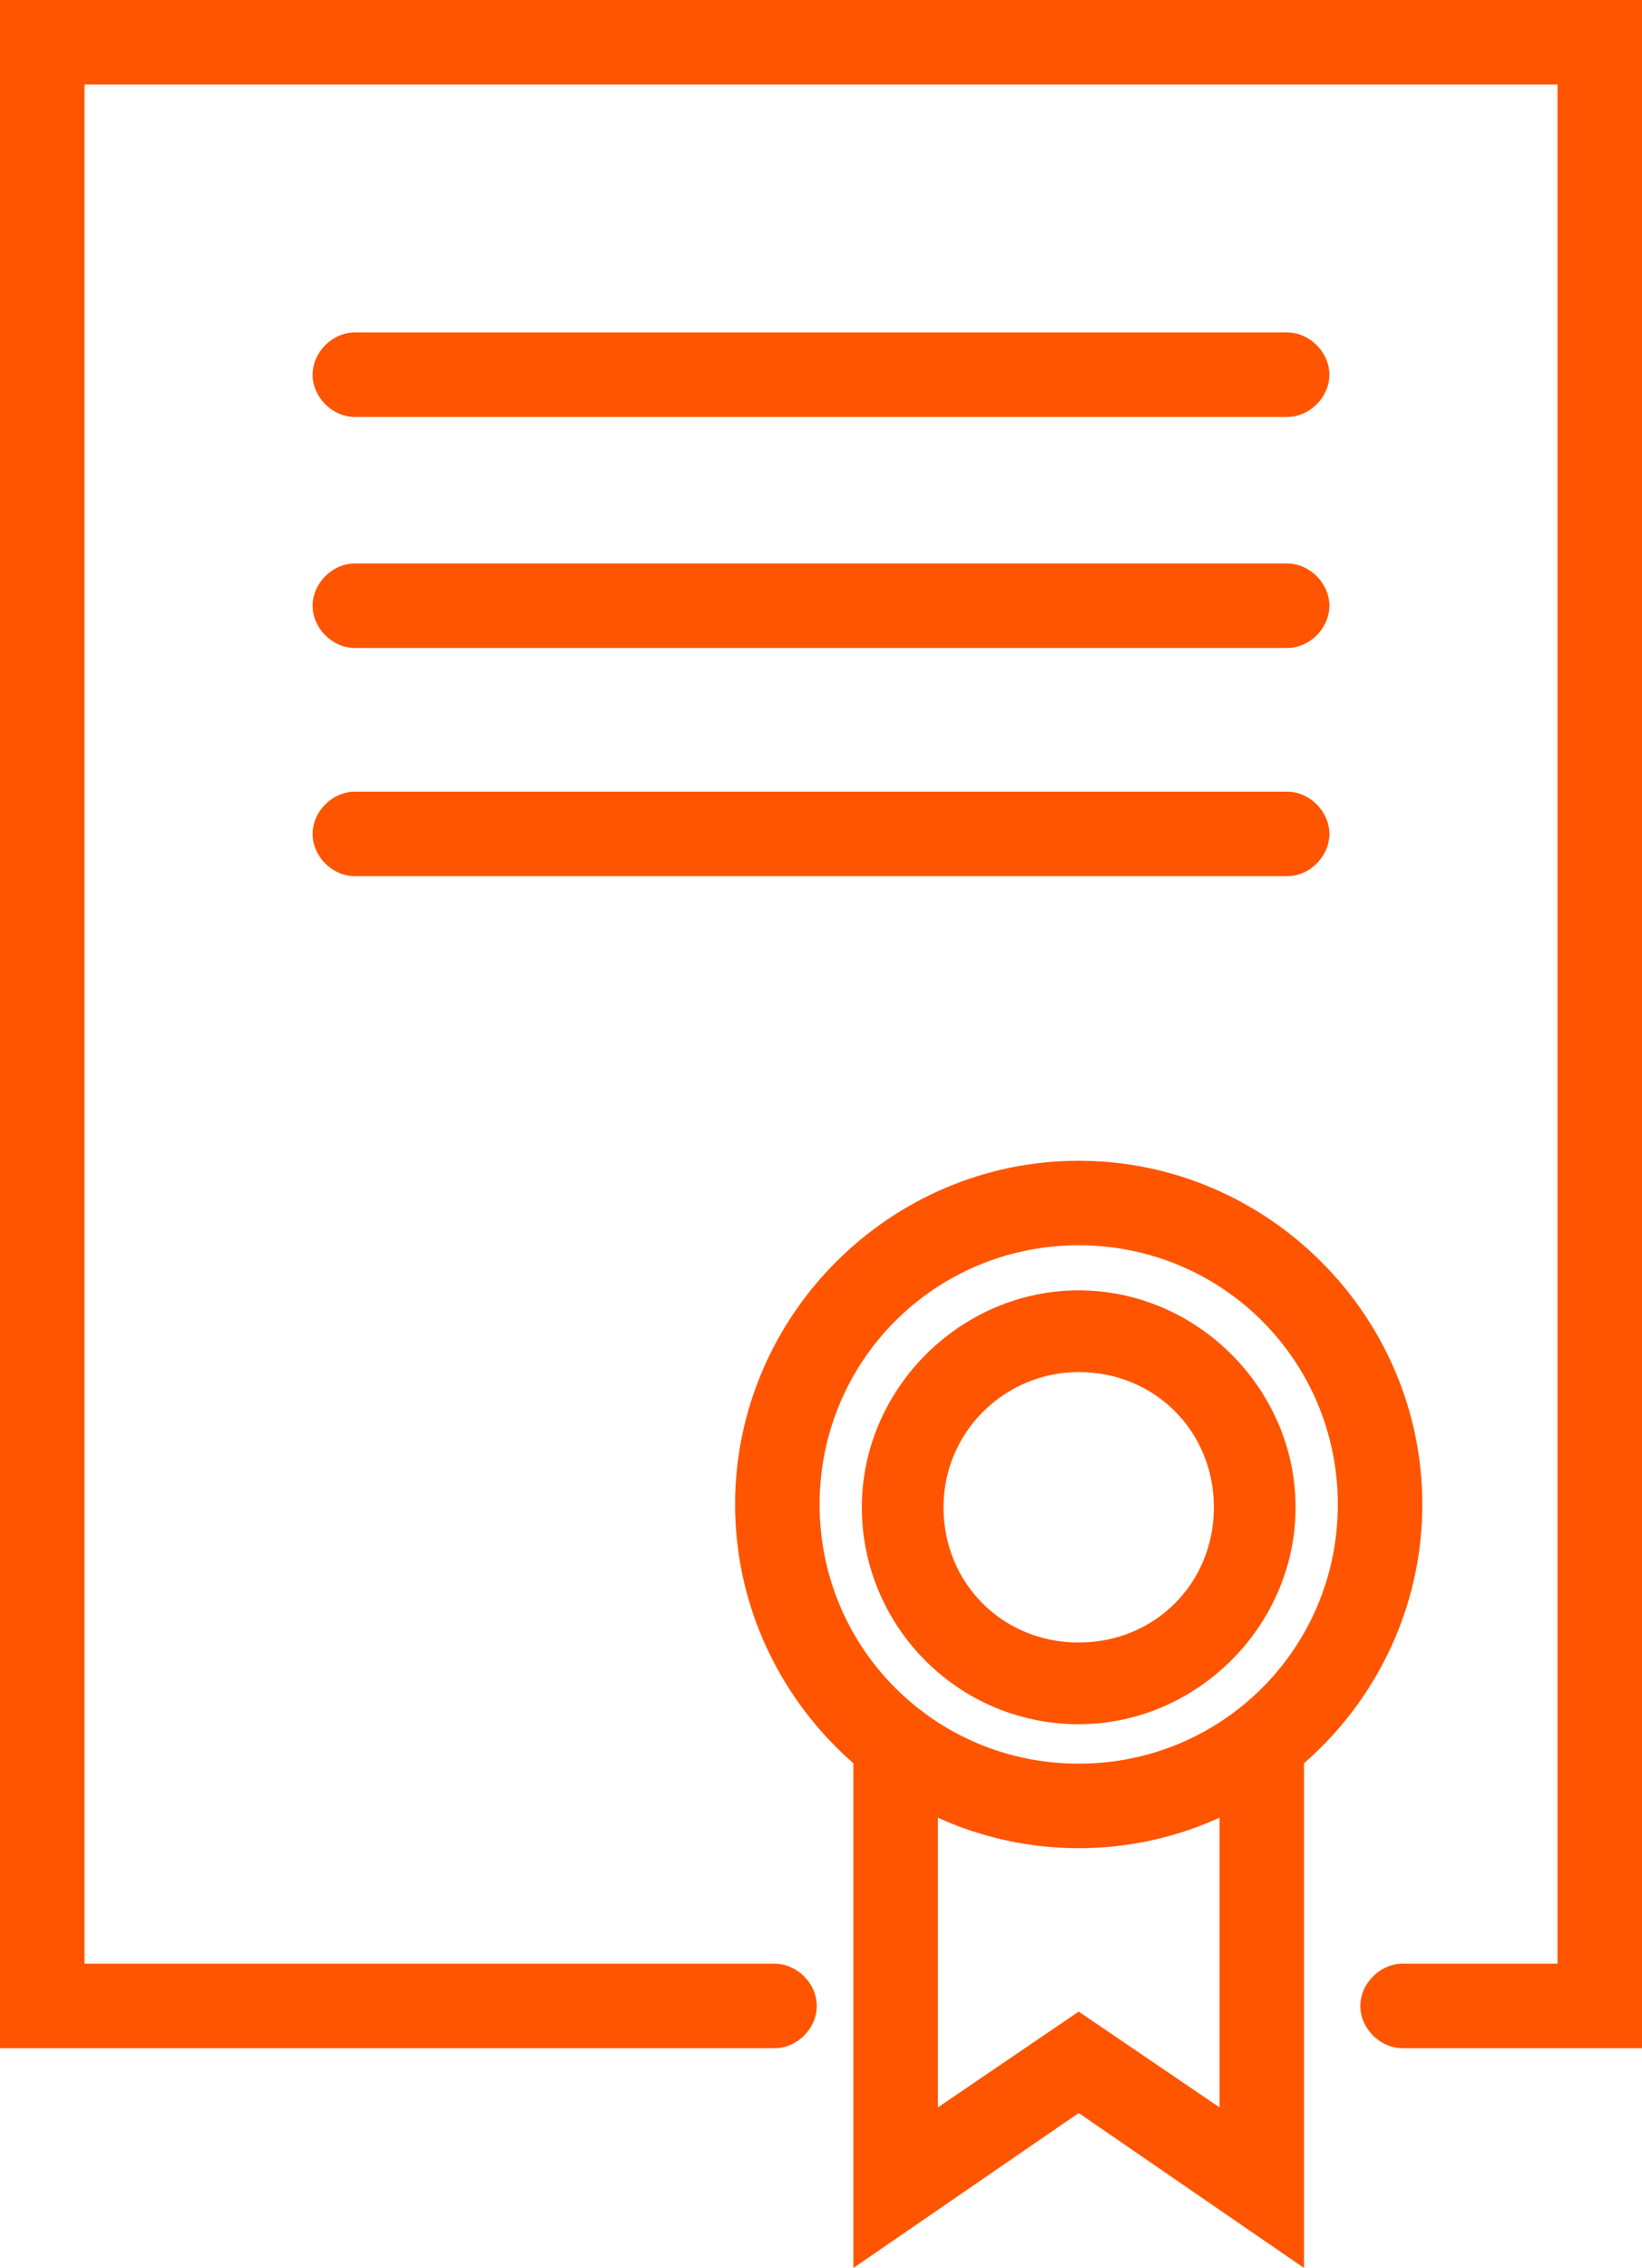
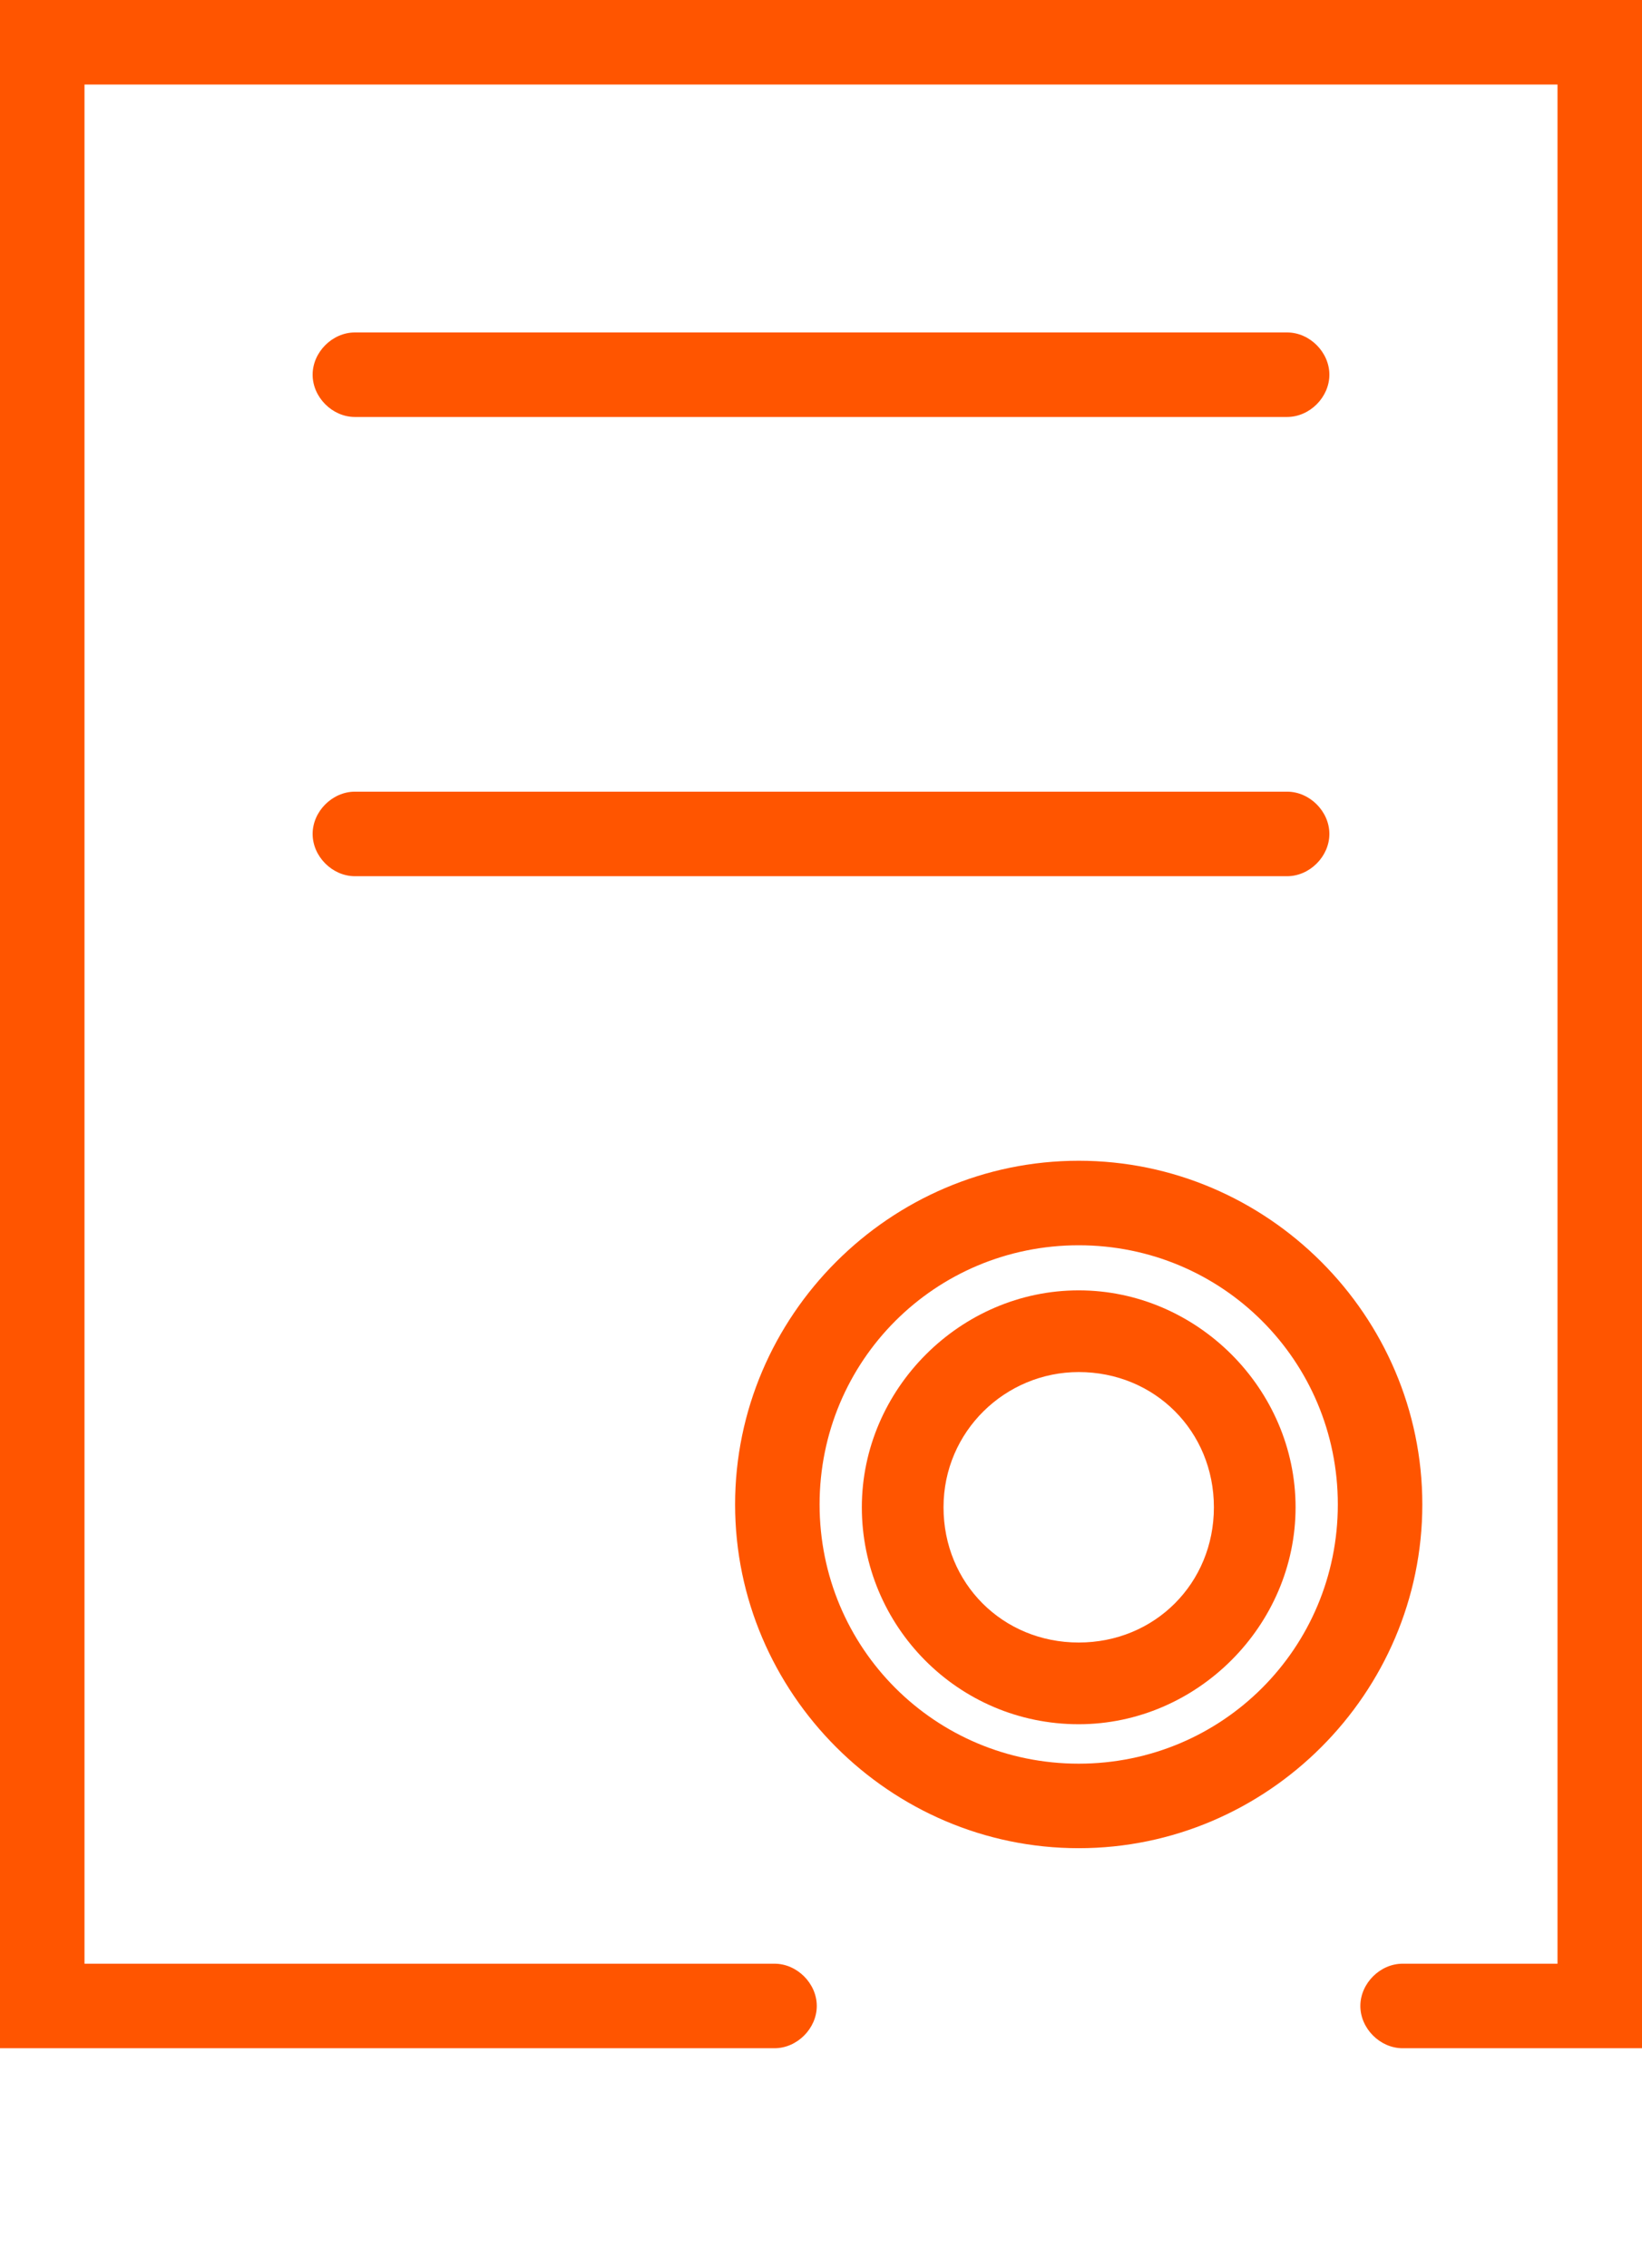
<svg xmlns="http://www.w3.org/2000/svg" id="_レイヤー_2" data-name="レイヤー 2" viewBox="0 0 5.83 8.05">
  <defs>
    <style>
      .cls-1 {
        fill: #f50;
      }
    </style>
  </defs>
  <g id="d">
    <g>
      <g>
        <g>
          <path class="cls-1" d="M3.83,6.12c-.43,0-.77-.35-.77-.77s.35-.77.77-.77.77.35.77.77-.35.77-.77.77ZM3.83,4.87c-.26,0-.48.21-.48.48s.21.48.48.48.48-.21.48-.48-.21-.48-.48-.48Z" />
          <path class="cls-1" d="M3.83,6.56c-.67,0-1.22-.55-1.22-1.22s.55-1.22,1.22-1.22,1.22.55,1.22,1.22-.55,1.22-1.22,1.22ZM3.83,4.42c-.51,0-.92.41-.92.92s.41.92.92.92.92-.41.92-.92-.41-.92-.92-.92Z" />
-           <path class="cls-1" d="M4.63,8.05l-.8-.55-.8.55v-1.86c0-.08.07-.15.15-.15s.15.07.15.15v1.29l.5-.34.5.34v-1.29c0-.08.07-.15.15-.15s.15.07.15.15v1.86Z" />
        </g>
        <path class="cls-1" d="M5.83,7.27h-.85c-.08,0-.15-.07-.15-.15s.07-.15.15-.15h.55V.3H.3v6.67h2.45c.08,0,.15.07.15.15s-.07.15-.15.15H0V0h5.83v7.27Z" />
      </g>
      <path class="cls-1" d="M4.57,1.48H1.26c-.08,0-.15-.07-.15-.15s.07-.15.15-.15h3.31c.08,0,.15.07.15.15s-.07.15-.15.15Z" />
-       <path class="cls-1" d="M4.57,2.3H1.26c-.08,0-.15-.07-.15-.15s.07-.15.15-.15h3.31c.08,0,.15.07.15.15s-.07.15-.15.15Z" />
      <path class="cls-1" d="M4.57,3.11H1.26c-.08,0-.15-.07-.15-.15s.07-.15.15-.15h3.31c.08,0,.15.07.15.15s-.07.15-.15.15Z" />
    </g>
  </g>
</svg>